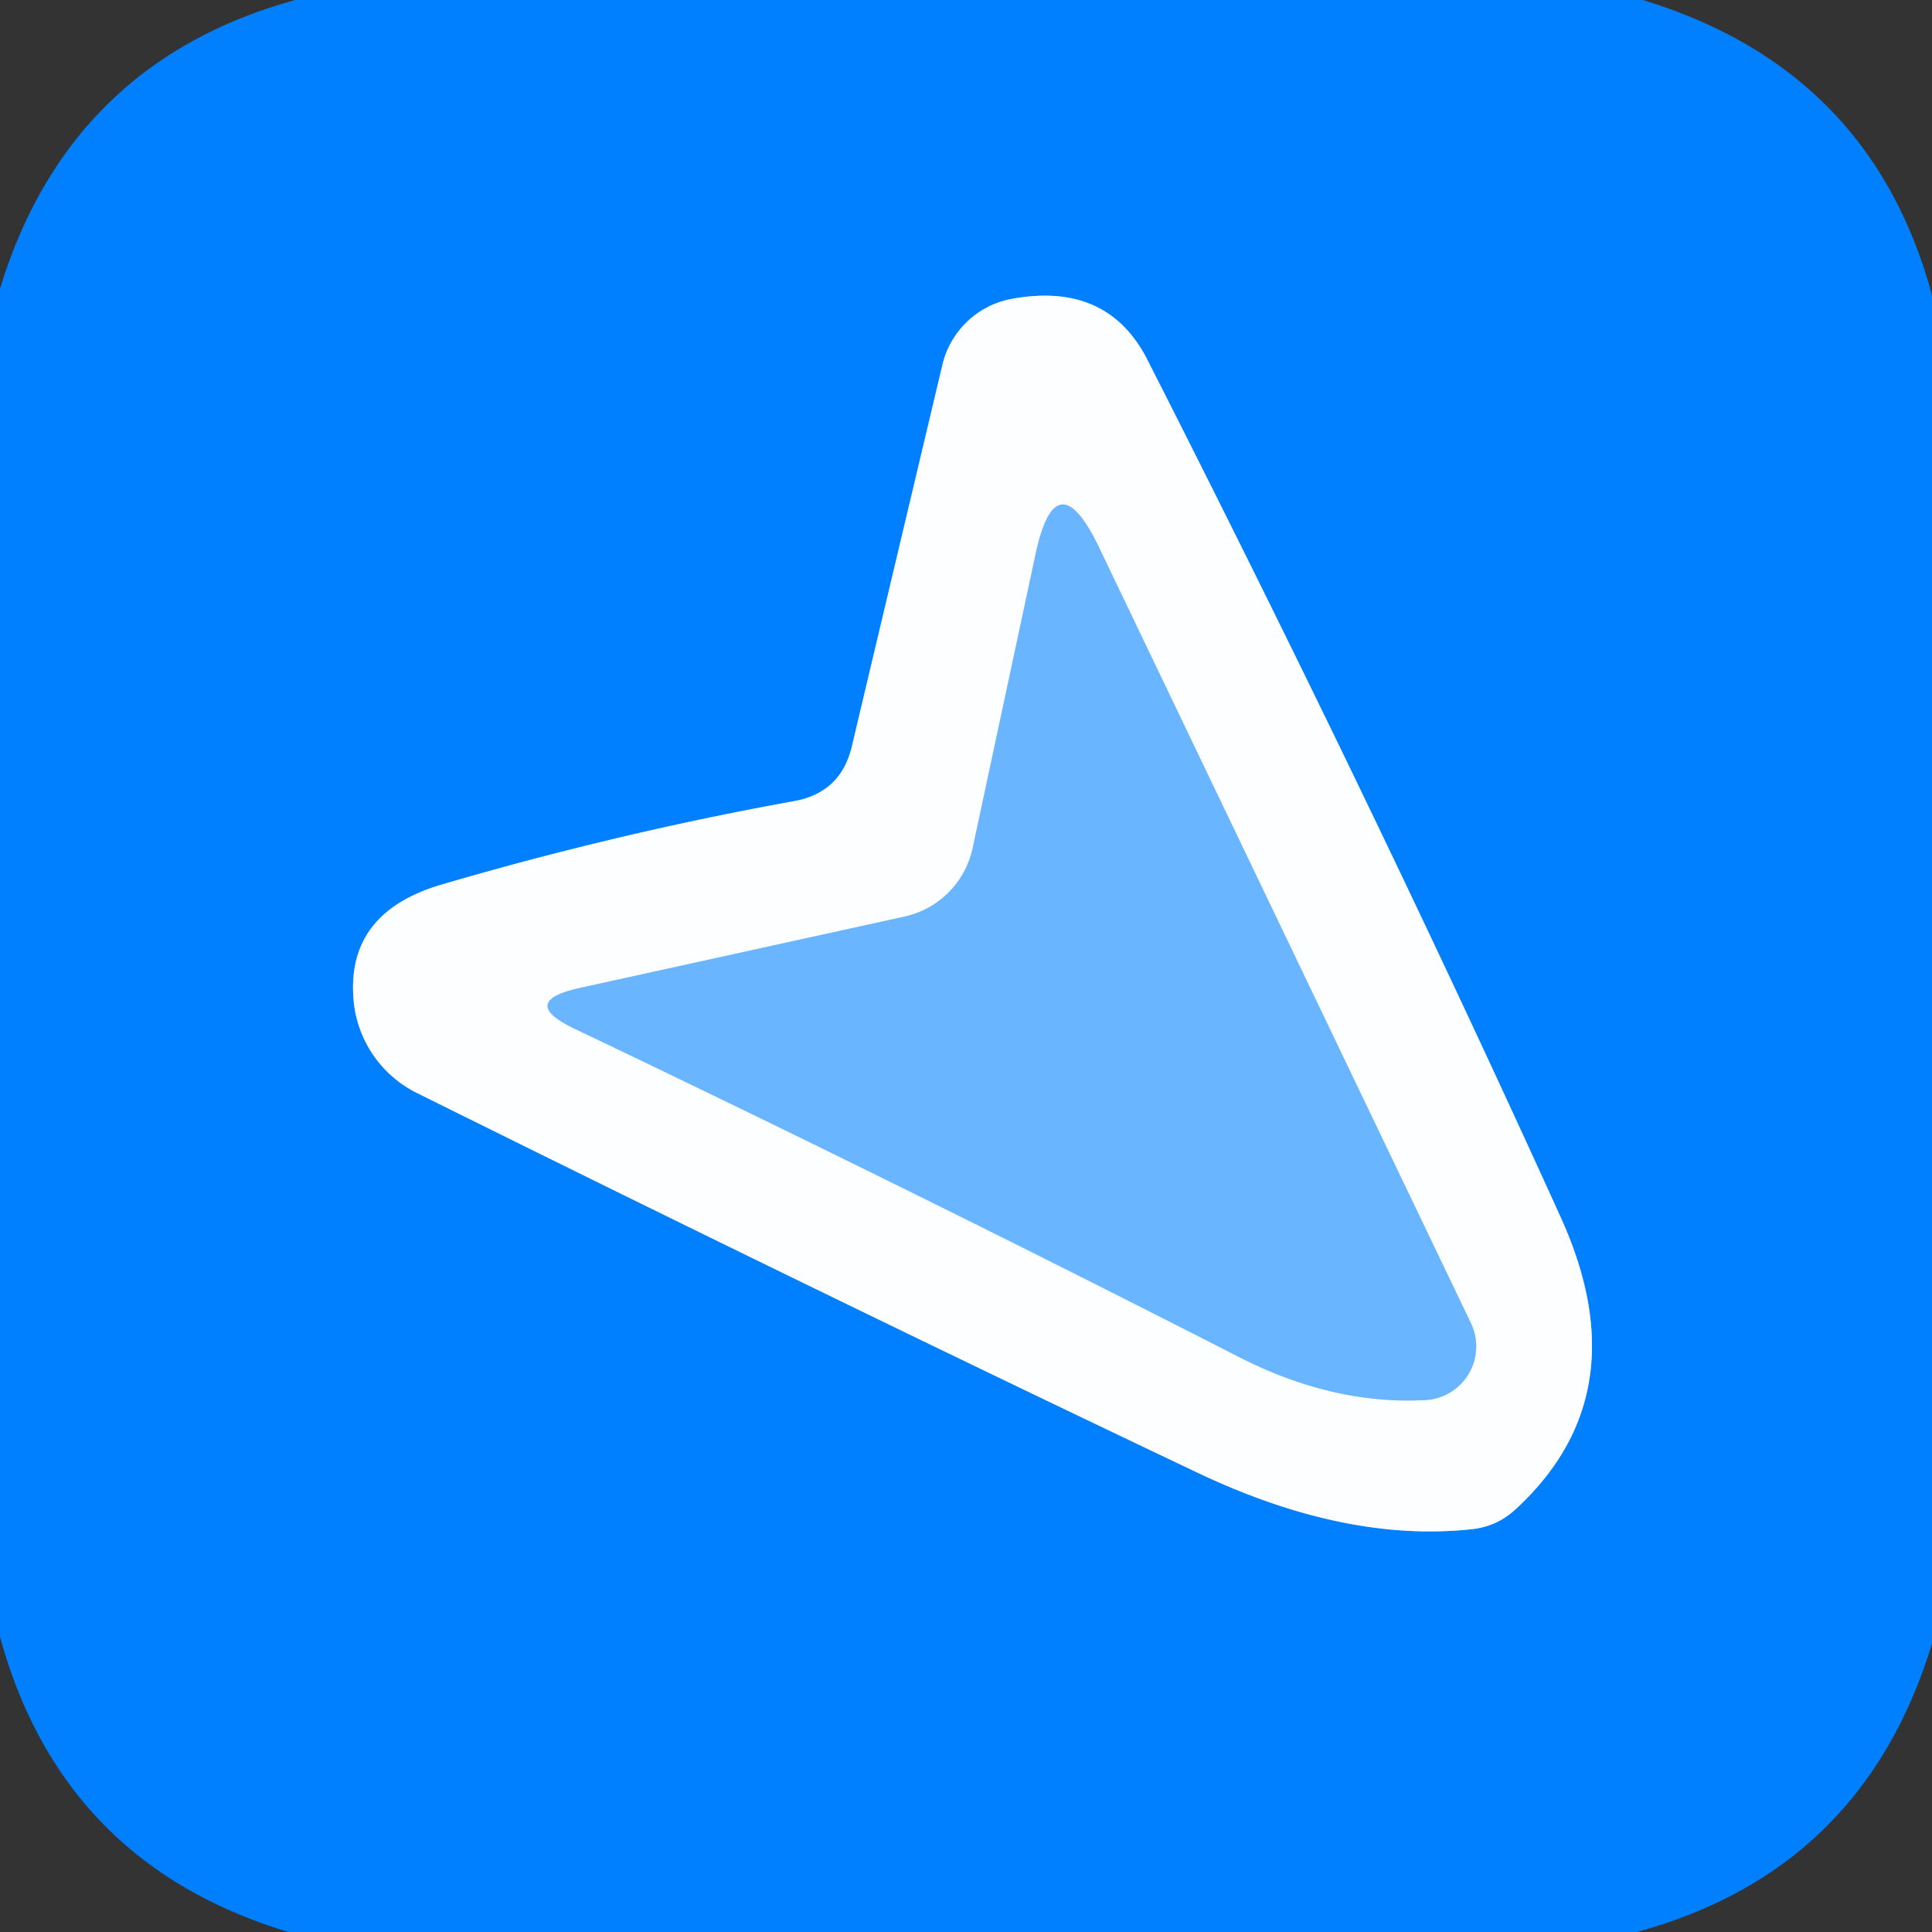
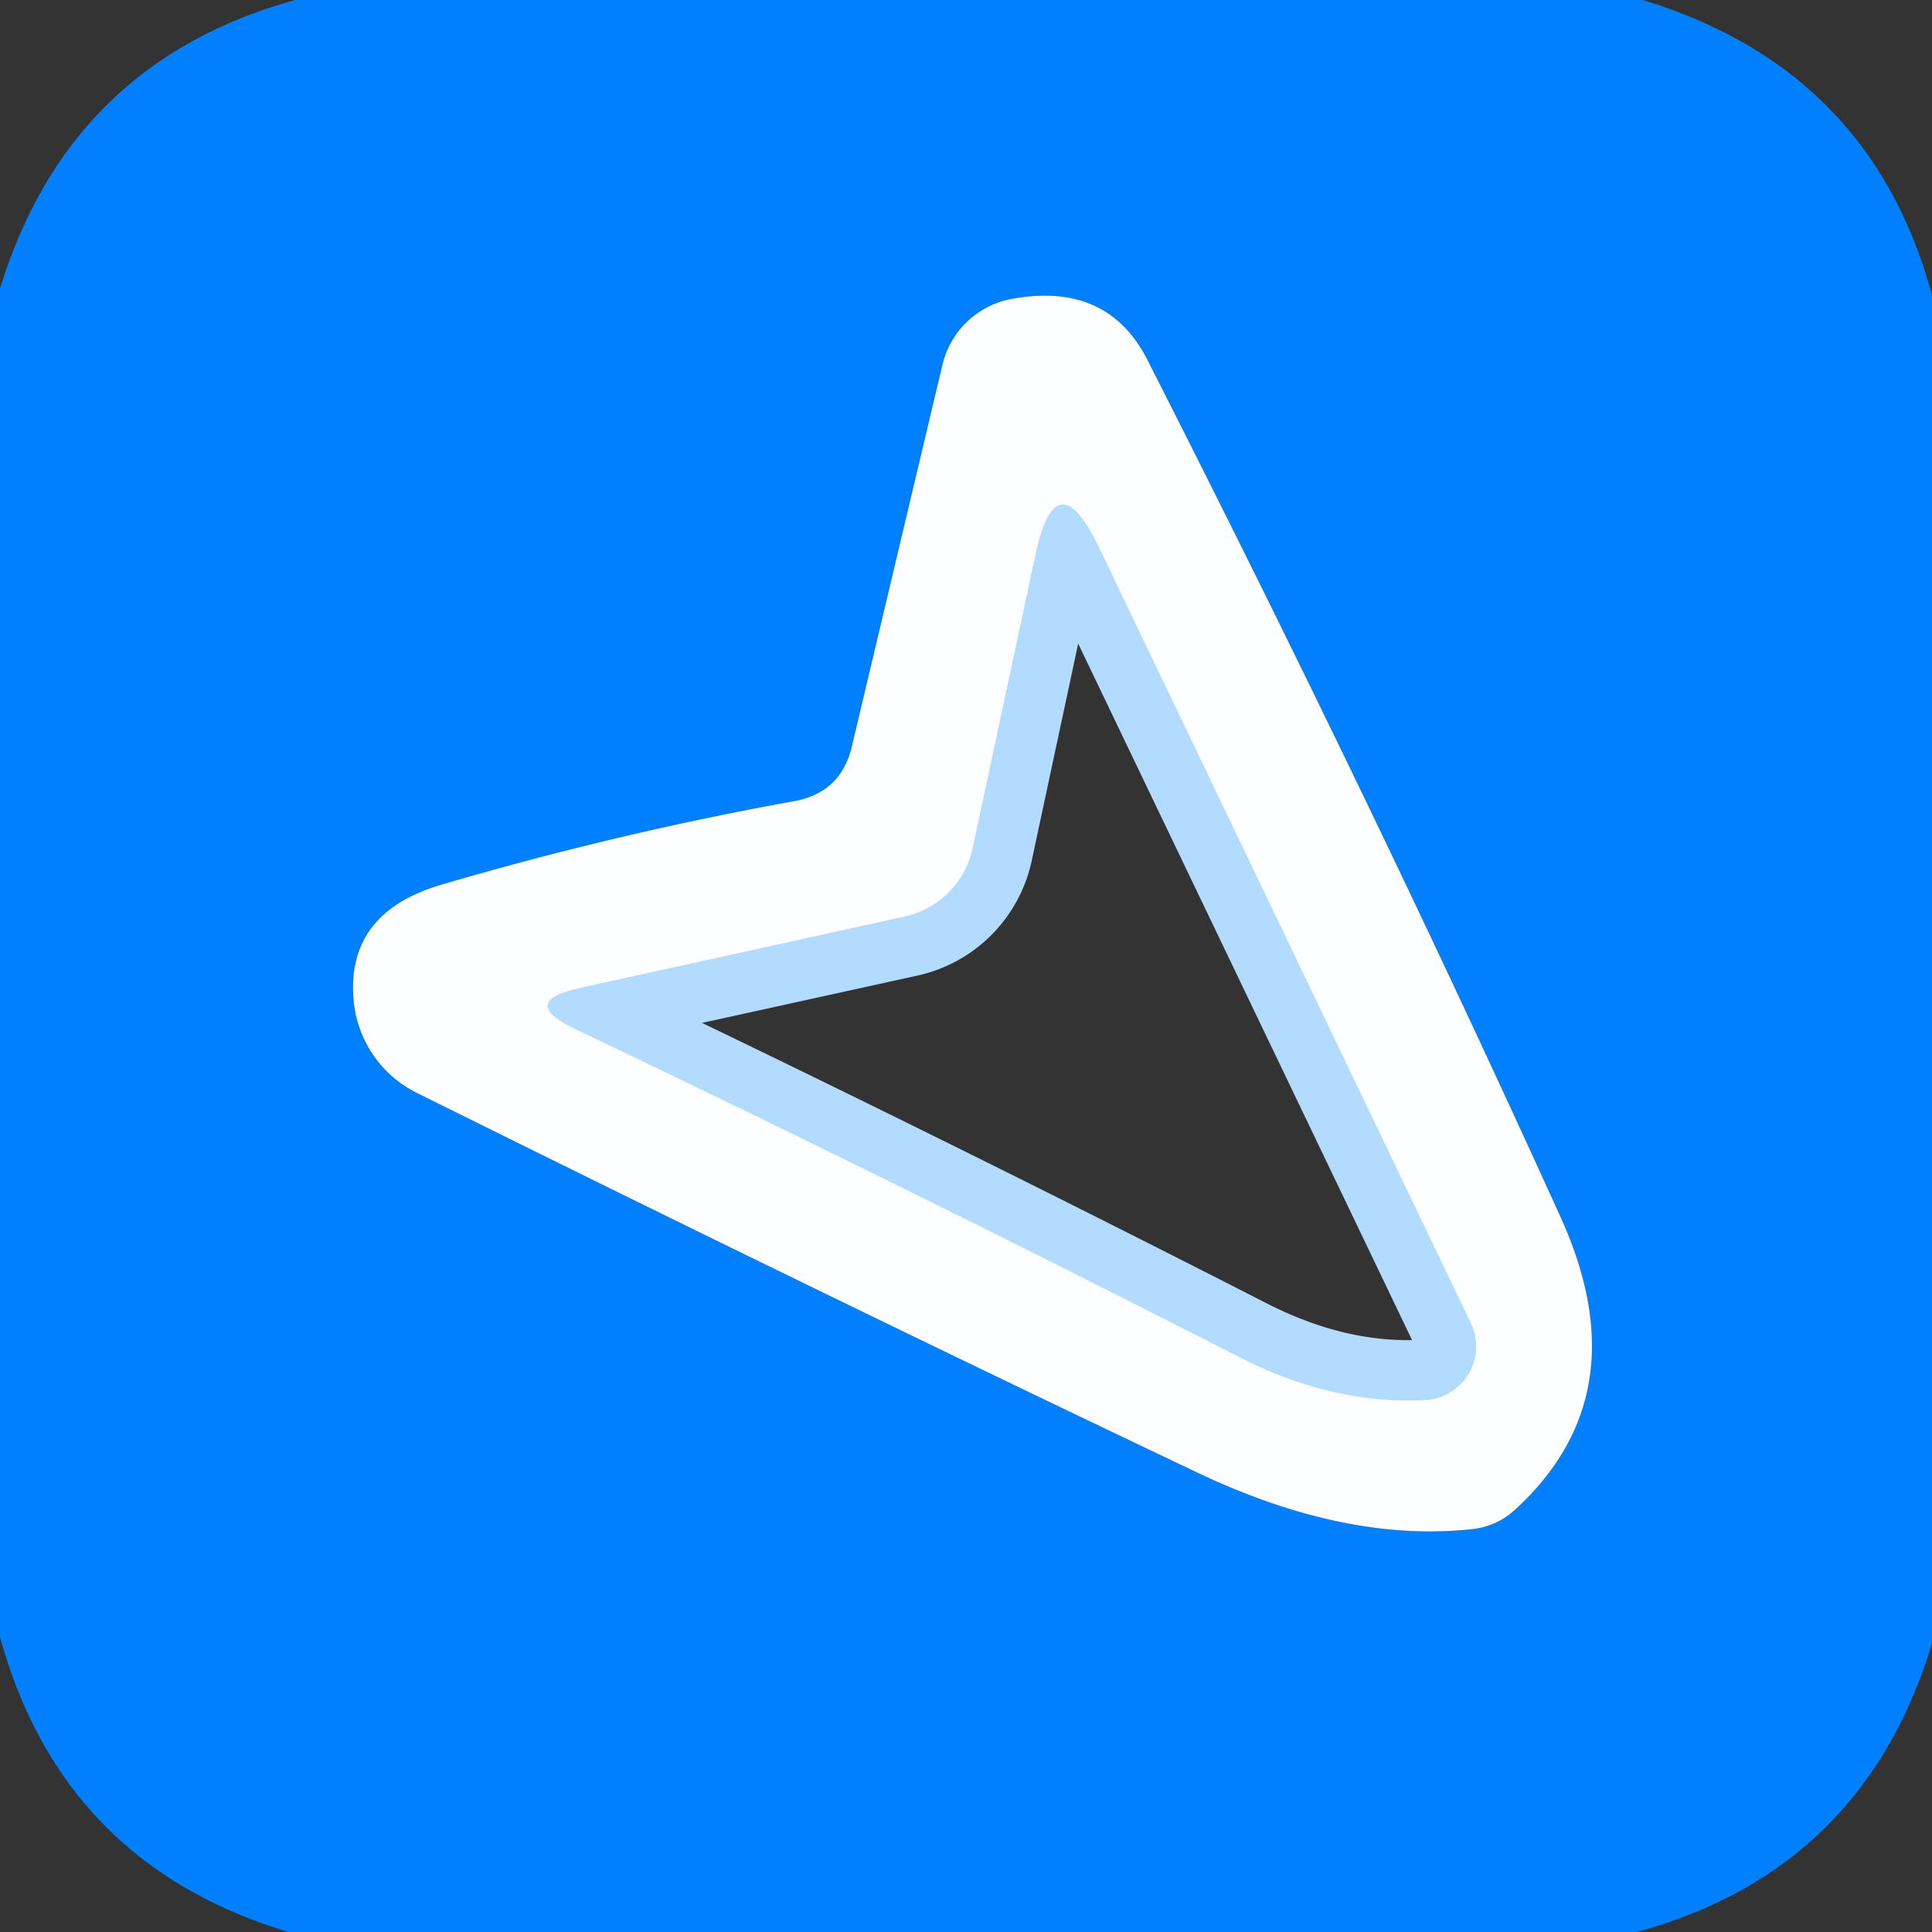
<svg xmlns="http://www.w3.org/2000/svg" version="1.1" viewBox="0.00 0.00 32.00 32.00">
  <rect x="0.00" y="0.00" width="32.00" height="32.00" fill="#333333" stroke="none" />
  <g stroke-width="2.00" fill="none" stroke-linecap="butt">
-     <path stroke="#7ebfff" vector-effect="non-scaling-stroke" d="   M 13.15 13.27   Q 10.22 13.80 7.32 14.65   Q 5.71 15.12 5.86 16.60   A 1.90 1.90 0.0 0 0 6.92 18.11   Q 13.73 21.49 19.83 24.39   Q 22.27 25.55 24.36 25.33   Q 24.78 25.29 25.09 25.01   Q 27.19 23.09 25.84 20.14   Q 22.73 13.29 19.01 5.97   Q 18.35 4.66 16.76 4.95   A 1.45 1.45 0.0 0 0 15.61 6.04   L 14.11 12.36   Q 13.93 13.13 13.15 13.27" />
    <path stroke="#b3daff" vector-effect="non-scaling-stroke" d="   M 18.20 9.06   Q 17.49 7.59 17.15 9.19   L 16.11 14.05   A 1.48 1.48 0.0 0 1 14.99 15.18   L 9.62 16.36   Q 8.56 16.59 9.54 17.05   Q 14.99 19.65 20.51 22.47   Q 22.07 23.27 23.60 23.19   A 0.89 0.89 0.0 0 0 24.36 21.91   L 18.20 9.06" />
  </g>
  <path fill="#0080fe" d="   M 4.89 0.00   L 27.21 0.00   Q 30.99 1.15 32.00 4.89   L 32.00 27.22   Q 30.86 30.98 27.11 32.00   L 4.78 32.00   Q 1.03 30.87 0.00 27.11   L 0.00 4.78   Q 1.15 1.03 4.89 0.00   Z   M 13.15 13.27   Q 10.22 13.80 7.32 14.65   Q 5.71 15.12 5.86 16.60   A 1.90 1.90 0.0 0 0 6.92 18.11   Q 13.73 21.49 19.83 24.39   Q 22.27 25.55 24.36 25.33   Q 24.78 25.29 25.09 25.01   Q 27.19 23.09 25.84 20.14   Q 22.73 13.29 19.01 5.97   Q 18.35 4.66 16.76 4.95   A 1.45 1.45 0.0 0 0 15.61 6.04   L 14.11 12.36   Q 13.93 13.13 13.15 13.27   Z" />
  <path fill="#fcfeff" d="   M 14.11 12.36   L 15.61 6.04   A 1.45 1.45 0.0 0 1 16.76 4.95   Q 18.35 4.66 19.01 5.97   Q 22.73 13.29 25.84 20.14   Q 27.19 23.09 25.09 25.01   Q 24.78 25.29 24.36 25.33   Q 22.27 25.55 19.83 24.39   Q 13.73 21.49 6.92 18.11   A 1.90 1.90 0.0 0 1 5.86 16.60   Q 5.71 15.12 7.32 14.65   Q 10.22 13.80 13.15 13.27   Q 13.93 13.13 14.11 12.36   Z   M 18.20 9.06   Q 17.49 7.59 17.15 9.19   L 16.11 14.05   A 1.48 1.48 0.0 0 1 14.99 15.18   L 9.62 16.36   Q 8.56 16.59 9.54 17.05   Q 14.99 19.65 20.51 22.47   Q 22.07 23.27 23.60 23.19   A 0.89 0.89 0.0 0 0 24.36 21.91   L 18.20 9.06   Z" />
-   <path fill="#6ab5ff" d="   M 18.20 9.06   L 24.36 21.91   A 0.89 0.89 0.0 0 1 23.60 23.19   Q 22.07 23.27 20.51 22.47   Q 14.99 19.65 9.54 17.05   Q 8.56 16.59 9.62 16.36   L 14.99 15.18   A 1.48 1.48 0.0 0 0 16.11 14.05   L 17.15 9.19   Q 17.49 7.59 18.20 9.06   Z" />
</svg>